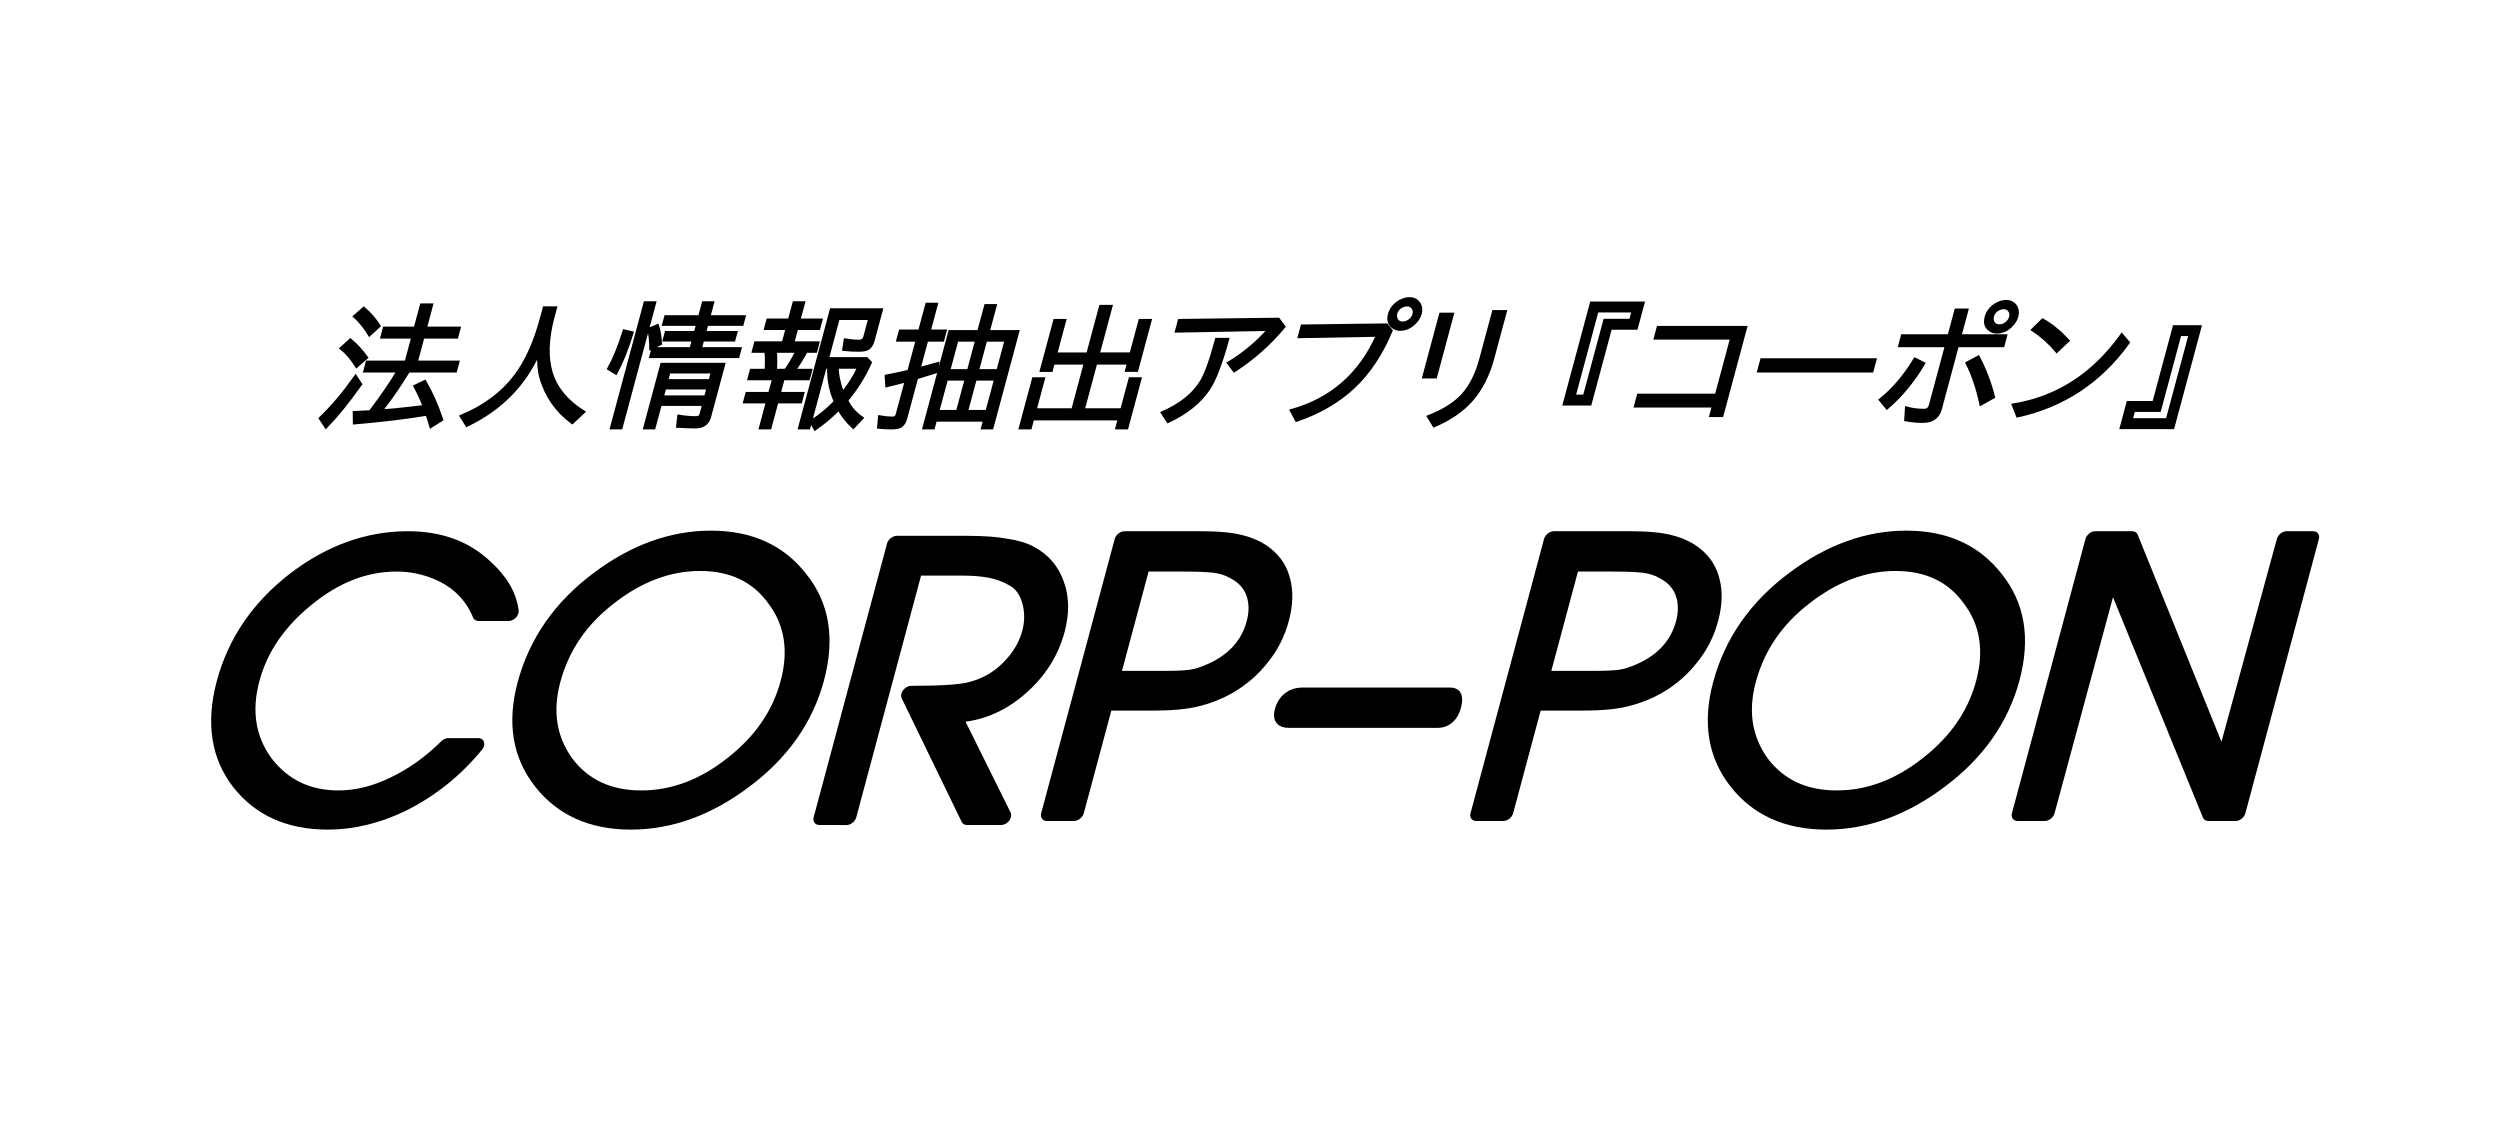
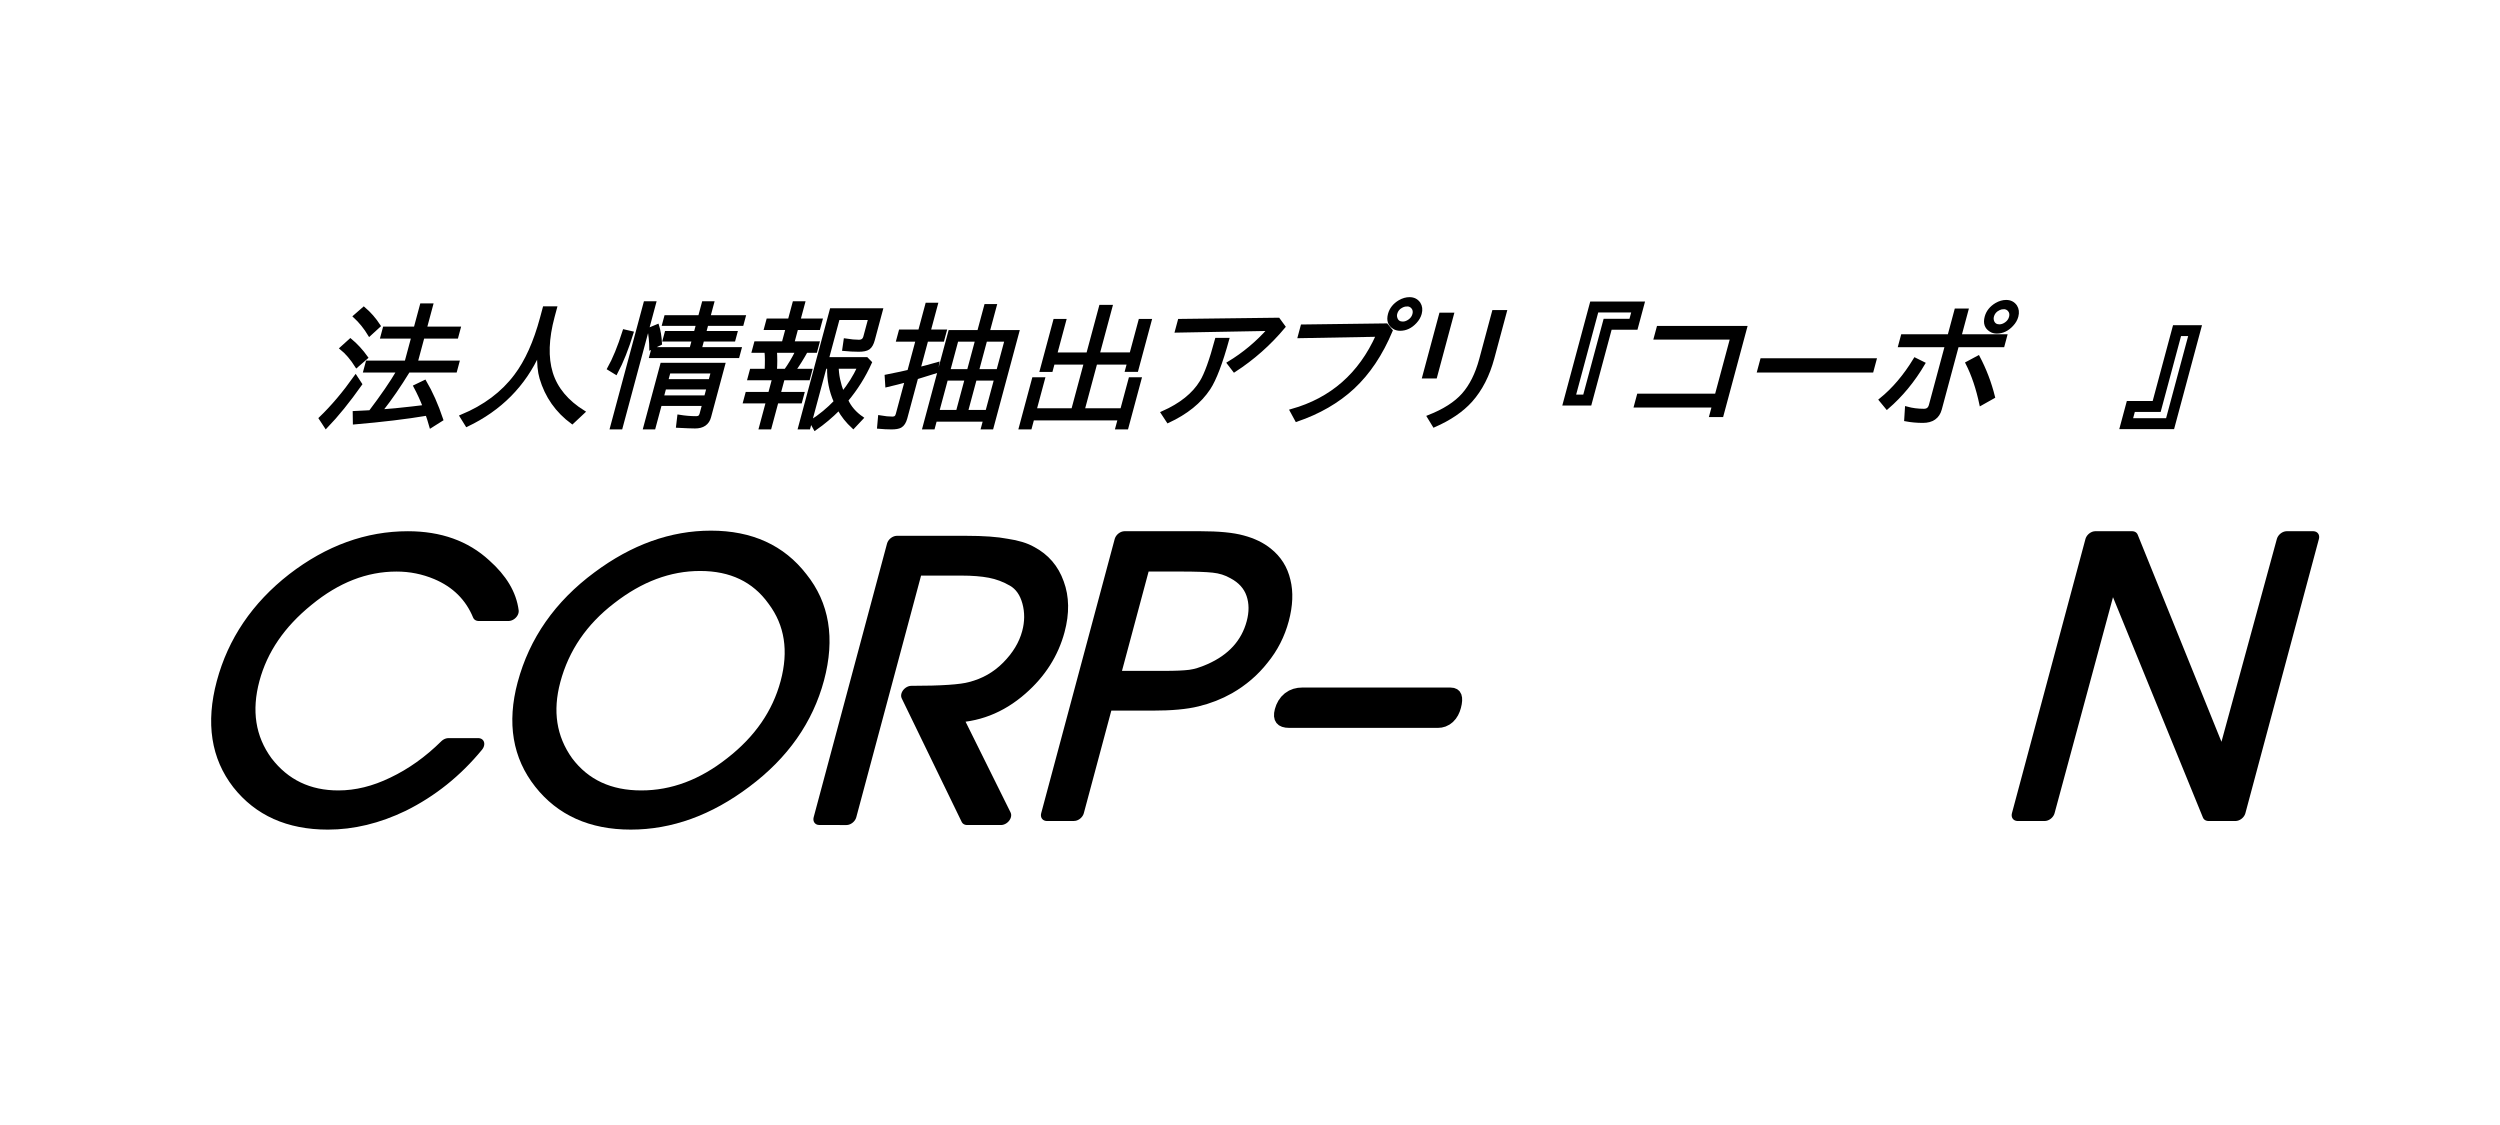
<svg xmlns="http://www.w3.org/2000/svg" xmlns:ns1="http://www.inkscape.org/namespaces/inkscape" xmlns:ns2="http://sodipodi.sourceforge.net/DTD/sodipodi-0.dtd" width="800" height="360" viewBox="0 0 211.667 95.25" version="1.1" id="svg5" ns1:version="1.1.2 (0a00cf5339, 2022-02-04)" ns2:docname="CORP-PON_02.svg">
  <ns2:namedview id="namedview7" pagecolor="#ffffff" bordercolor="#666666" borderopacity="1.0" ns1:pageshadow="2" ns1:pageopacity="0.0" ns1:pagecheckerboard="true" ns1:document-units="px" showgrid="false" width="800px" units="px" ns1:zoom="0.75098906" ns1:cx="270.3102" ns1:cy="242.34707" ns1:window-width="1920" ns1:window-height="1028" ns1:window-x="0" ns1:window-y="0" ns1:window-maximized="1" ns1:current-layer="layer1" height="360px" />
  <defs id="defs2">
    <rect x="68.057" y="49.569" width="662.355" height="57.488" id="rect88146" />
    <rect x="94.387" y="129.997" width="652.454" height="110.21" id="rect6128" />
  </defs>
  <g ns1:label="Layer 1" ns1:groupmode="layer" id="layer1">
    <g aria-label="CORP-PON" transform="matrix(0.567,0,-0.152,0.567,-11.115,-34.472)" id="text6126" style="font-size:74.667px;line-height:1.25;font-family:Mallanna;-inkscape-font-specification:Mallanna;white-space:pre;shape-inside:url(#rect6128);stroke:#000000;stroke-width:2.332;stroke-linejoin:round">
      <path d="m 132.407,172.184 h 4.463 q -3.09,5.579 -8.497,8.668 -4.806,2.661 -10.299,2.661 -8.668,0 -15.019,-6.008 -6.351,-6.093 -6.351,-15.019 0,-9.011 6.179,-15.105 6.265,-6.093 15.191,-6.093 7.038,0 12.616,4.12 4.549,3.261 6.008,6.952 h -4.463 q -2.918,-4.291 -7.896,-6.179 -3.175,-1.202 -6.351,-1.202 -7.123,0 -12.187,5.321 -5.064,5.235 -5.064,12.187 0,7.123 5.235,12.359 5.321,5.149 12.101,5.149 4.12,0 7.81,-2.06 3.776,-2.06 6.523,-5.75 z" id="path2337" />
      <path d="m 141.676,162.658 q 0,-9.355 6.694,-15.534 6.351,-5.922 14.933,-5.922 8.754,0 15.191,6.179 6.523,6.093 6.523,15.019 0,8.926 -6.523,15.019 -6.437,6.093 -15.191,6.093 -8.754,0 -15.191,-6.093 -6.437,-6.093 -6.437,-14.762 z m 4.034,0 q 0,6.952 5.149,12.187 5.235,5.149 12.444,5.149 7.209,0 12.359,-5.149 5.235,-5.149 5.235,-12.359 0,-7.209 -5.235,-12.359 -5.149,-5.235 -12.359,-5.235 -7.123,0 -12.359,5.149 -5.235,5.064 -5.235,12.616 z" id="path2339" />
      <path d="M 191.282,182.826 V 141.974 h 10.385 q 3.776,0 6.093,0.429 2.403,0.343 3.948,1.116 3.347,1.545 5.321,4.72 1.974,3.09 1.974,6.952 0,4.892 -3.09,8.411 -3.433,3.948 -9.183,3.948 l 11.672,15.277 h -5.064 l -13.903,-18.452 q 6.78,0 8.754,-0.601 3.175,-0.858 4.978,-3.347 1.802,-2.489 1.802,-5.407 0,-2.403 -1.202,-4.634 -1.202,-2.231 -3.09,-3.175 -1.888,-0.944 -3.776,-1.287 -1.888,-0.343 -4.377,-0.343 h -7.209 v 37.248 z" id="path2341" />
      <path d="m 225.096,182.225 v -40.938 h 11.329 q 4.034,0 6.351,0.601 2.403,0.601 4.205,1.802 2.489,1.631 3.776,4.205 1.287,2.489 1.287,5.664 0,3.175 -1.373,5.664 -1.287,2.489 -3.69,4.12 -1.802,1.202 -4.12,1.802 -2.231,0.601 -6.437,0.601 h -7.295 v 16.478 z m 4.034,-37.248 v 17.165 h 6.008 1.459 q 2.575,0 3.862,-0.172 1.287,-0.172 2.832,-0.944 2.403,-1.202 3.605,-3.09 1.202,-1.888 1.202,-4.377 0,-2.403 -1.202,-4.377 -1.202,-1.974 -3.605,-3.09 -1.545,-0.772 -3.261,-0.944 -1.631,-0.172 -4.892,-0.172 z" id="path2343" />
      <path d="m 280.023,164.631 q 1.202,0 1.202,1.888 0,1.802 -1.459,1.802 h -22.228 q -1.716,0 -1.716,-1.631 0,-2.06 2.06,-2.06 z" id="path2345" />
-       <path d="m 289.206,182.225 v -40.938 h 11.329 q 4.034,0 6.351,0.601 2.403,0.601 4.205,1.802 2.489,1.631 3.776,4.205 1.287,2.489 1.287,5.664 0,3.175 -1.373,5.664 -1.287,2.489 -3.69,4.12 -1.802,1.202 -4.12,1.802 -2.231,0.601 -6.437,0.601 h -7.295 v 16.478 z m 4.034,-37.248 v 17.165 h 6.008 1.459 q 2.575,0 3.862,-0.172 1.287,-0.172 2.832,-0.944 2.403,-1.202 3.605,-3.09 1.202,-1.888 1.202,-4.377 0,-2.403 -1.202,-4.377 -1.202,-1.974 -3.605,-3.09 -1.545,-0.772 -3.261,-0.944 -1.631,-0.172 -4.892,-0.172 z" id="path2347" />
-       <path d="m 320.189,162.658 q 0,-9.355 6.694,-15.534 6.351,-5.922 14.933,-5.922 8.754,0 15.191,6.179 6.523,6.093 6.523,15.019 0,8.926 -6.523,15.019 -6.437,6.093 -15.191,6.093 -8.754,0 -15.191,-6.093 -6.437,-6.093 -6.437,-14.762 z m 4.034,0 q 0,6.952 5.149,12.187 5.235,5.149 12.444,5.149 7.209,0 12.359,-5.149 5.235,-5.149 5.235,-12.359 0,-7.209 -5.235,-12.359 -5.149,-5.235 -12.359,-5.235 -7.123,0 -12.359,5.149 -5.235,5.064 -5.235,12.616 z" id="path2349" />
      <path d="m 370.052,182.225 v -40.938 h 5.493 l 22.915,34.072 0.172,-34.072 h 3.948 v 40.938 h -4.034 l -24.374,-36.046 -0.086,36.046 z" id="path2351" />
    </g>
    <g aria-label="法人情報抽出アプリ 『コーポン』" transform="matrix(0.294,0,-0.079,0.294,13.523,9.013)" id="text88144" style="font-size:40px;line-height:1.25;font-family:'Noto Sans Mono';-inkscape-font-specification:'Noto Sans Mono';white-space:pre;shape-inside:url(#rect88146);stroke:#000000;stroke-width:0.901">
      <path d="m 92.139,76.17 -0.039,0.195 q -2.168,6.309 -4.609,10.996 l -0.195,0.332 q 3.672,-0.254 8.535,-0.84 l 3.633,-0.449 q -1.895,-2.91 -4.277,-5.879 l 2.363,-1.309 q 4.082,4.746 7.871,11.035 l -2.52,1.914 q -1.367,-2.48 -2.07,-3.555 -8.379,1.484 -20.254,2.52 l -0.84,-2.969 q 1.738,-0.059 4.453,-0.234 3.398,-6.953 4.902,-11.758 h -9.551 v -2.52 h 11.191 v -7.246 h -8.906 v -2.559 h 8.906 v -6.68 h 2.93 v 6.68 h 9.727 v 2.559 h -9.727 v 7.246 H 105.654 v 2.52 z M 70.381,89.725 q 3.809,-4.941 6.875,-11.914 l 2.09,2.266 q -3.203,7.324 -6.602,12.207 z m 6.484,-14.922 q -2.988,-3.34 -5.879,-5.234 l 1.914,-2.285 q 3.125,2.109 6.074,5.117 z m 1.27,-9.082 q -2.656,-3.066 -5.762,-5.352 l 1.934,-2.207 q 3.145,2.168 5.84,5.117 z" id="path874" />
      <path d="m 129.561,58.006 v 2.637 q 0,9.551 3.828,16.211 3.867,6.699 12.324,11.191 l -2.363,2.969 q -8.027,-4.922 -12.52,-12.891 -1.543,-2.734 -2.598,-7.148 -2.52,14.004 -15.039,20.84 l -2.363,-2.656 q 8.848,-4.141 12.48,-11.719 3.008,-6.172 3.008,-16.641 v -2.793 z" id="path876" />
      <path d="m 171.748,60.564 v -4.004 h 2.676 v 4.004 h 10.156 v 2.168 h -10.156 v 2.383 h 9.004 v 2.129 h -9.004 v 2.52 h 11.445 v 2.246 h -25.098 v -2.246 h 10.977 v -2.52 h -8.398 v -2.129 h 8.398 v -2.383 h -9.766 v -2.168 z m 10.625,13.711 v 15.254 q 0,2.754 -3.281,2.754 -1.387,0 -5.195,-0.195 l -0.43,-2.852 q 2.617,0.41 5,0.41 1.23,0 1.23,-1.172 V 85.799 H 167.217 v 6.758 h -2.676 v -18.281 z m -15.156,2.168 v 2.539 h 12.48 v -2.539 z m 0,4.609 v 2.617 h 12.48 v -2.617 z m -17.637,-5.605 q 1.211,-4.102 1.523,-10.762 l 2.441,0.527 q -0.254,6.895 -1.484,11.543 z m 10.605,-5.762 q -0.898,-3.203 -2.051,-5.566 l 2.129,-0.996 q 1.367,2.324 2.285,5.234 z m -5.215,-13.125 h 2.754 v 35.996 h -2.754 z" id="path878" />
      <path d="m 205.166,70.486 q -0.879,3.086 -1.953,5.508 h 4.688 v 2.402 h -7.285 v 4.277 h 6.797 v 2.402 h -6.797 v 7.48 h -2.754 v -7.48 h -6.562 v -2.402 h 6.562 v -4.277 h -7.09 v -2.402 h 4.316 q -0.82,-3.73 -1.523,-5.508 h -3.672 v -2.402 h 7.969 v -4.16 h -6.211 v -2.402 h 6.211 v -4.961 h 2.754 v 4.961 h 6.348 v 2.402 h -6.348 v 4.16 h 7.246 v 2.402 z m -2.754,0 h -6.191 q 0.996,2.969 1.484,5.508 h 2.91 q 1.133,-2.52 1.797,-5.508 z m 21.152,-11.914 v 8.75 q 0,1.699 -0.684,2.305 -0.684,0.566 -2.598,0.566 -2.031,0 -4.473,-0.234 l -0.332,-2.676 q 2.344,0.352 3.926,0.352 1.484,0 1.484,-1.426 v -5.156 h -9.082 v 11.582 h 11.191 l 1.484,1.191 q -1.074,5.938 -3.906,10.898 2.109,2.949 5.781,5.078 l -1.719,2.559 q -3.359,-2.48 -5.586,-5.254 -2.344,3.242 -5.293,5.762 l -1.797,-2.188 q 3.086,-2.363 5.449,-5.762 -3.301,-4.629 -4.57,-9.844 h -1.035 v 17.48 h -2.676 V 58.572 Z m -8.32,16.504 q 0.957,3.477 3.555,7.48 1.914,-3.516 2.695,-7.48 z" id="path880" />
      <path d="m 236.221,64.686 v -7.715 h 2.754 v 7.715 h 4.609 v 2.598 h -4.609 v 8.203 q 1.562,-0.391 4.961,-1.445 l 0.234,2.363 q -3.633,1.25 -5.195,1.758 v 11.68 q 0,1.738 -0.84,2.285 -0.684,0.43 -2.441,0.43 -1.621,0 -3.828,-0.195 l -0.527,-2.949 q 2.109,0.352 3.672,0.352 1.211,0 1.211,-1.191 v -9.57 q -2.246,0.664 -5.195,1.406 l -0.918,-2.773 q 4.375,-0.918 6.113,-1.387 v -8.965 h -5.586 v -2.598 z m 17.051,0.156 v -7.48 h 2.754 v 7.48 h 8.516 v 27.715 h -2.715 v -2.227 h -14.16 v 2.227 h -2.715 V 64.842 Z m -5.605,2.441 v 8.809 h 5.684 v -8.809 z m 0,11.211 v 9.355 h 5.684 v -9.355 z m 8.281,-11.211 v 8.809 h 5.879 v -8.809 z m 0,11.211 v 9.355 h 5.879 v -9.355 z" id="path882" />
      <path d="m 289.424,71.287 h 9.434 v -9.648 h 2.93 v 14.355 h -2.93 v -2.109 h -9.434 v 13.477 h 11.094 v -8.926 h 2.871 v 14.121 h -2.871 v -2.598 h -24.941 v 2.598 h -2.871 V 78.436 h 2.871 v 8.926 h 10.84 V 73.885 h -9.238 v 2.109 h -2.871 V 61.639 h 2.871 v 9.648 h 9.238 V 57.596 h 3.008 z" id="path884" />
      <path d="m 338.545,61.287 2.246,2.246 q -4.16,7.344 -10.801,12.559 l -2.324,-2.246 q 5.449,-3.945 8.965,-9.648 l -26.445,0.488 v -3.047 z m -26.074,26.875 q 6.895,-3.477 8.75,-8.945 1.133,-3.184 1.133,-12.129 h 3.223 q -0.059,10.293 -1.582,14.199 -2.266,5.781 -9.16,9.434 z" id="path886" />
      <path d="m 370.107,62.928 1.875,1.719 q -1.504,10.117 -6.523,16.348 -4.922,6.074 -13.711,9.375 l -2.285,-2.812 q 15.918,-4.863 18.926,-21.68 l -22.402,0.41 v -3.047 z m 4.57,-7.559 q 1.816,0 3.203,1.445 1.152,1.27 1.152,2.949 0,1.27 -0.723,2.363 -1.328,2.031 -3.73,2.031 -1.074,0 -1.992,-0.527 -2.363,-1.27 -2.363,-3.906 0,-2.227 1.875,-3.555 1.172,-0.801 2.578,-0.801 z m -0.039,1.758 q -0.605,0 -1.25,0.312 -1.406,0.742 -1.406,2.324 0,0.703 0.449,1.406 0.762,1.23 2.207,1.23 0.957,0 1.758,-0.684 0.879,-0.762 0.879,-1.953 0,-1.191 -0.918,-1.992 -0.762,-0.645 -1.719,-0.645 z" id="path888" />
      <path d="m 384.951,59.842 h 3.398 v 18.047 h -3.398 z m 15.039,-0.762 h 3.398 v 13.477 q 0,7.441 -2.988,12.246 -2.656,4.219 -8.613,7.168 l -2.363,-2.695 q 5.879,-2.598 8.203,-6.348 2.363,-3.828 2.363,-10.215 z" id="path890" />
      <path d="m 427.51,56.639 h 14.883 v 7.207 h -7.441 v 21.836 h -7.441 z m 2.246,2.246 v 24.551 h 2.949 V 61.6 h 7.441 v -2.715 z" id="path892" />
      <path d="m 448.623,63.65 h 25.195 v 25.352 h -3.203 v -2.754 h -22.441 v -3.086 h 22.441 V 66.697 h -21.992 z" id="path894" />
      <path d="m 480.947,72.967 h 32.637 v 3.203 h -32.637 z" id="path896" />
      <path d="m 533.037,58.65 h 3.164 v 7.402 h 13.145 v 2.832 h -13.145 v 18.398 q 0,3.398 -3.965,3.398 -2.598,0 -5.156,-0.469 l -0.684,-3.32 q 2.441,0.625 5.039,0.625 1.602,0 1.602,-1.602 v -17.031 h -13.438 v -2.832 h 13.438 z m 13.672,-2.48 q 1.816,0 3.203,1.445 1.152,1.27 1.152,2.949 0,1.289 -0.723,2.363 -1.309,2.031 -3.711,2.031 -1.074,0 -1.992,-0.527 -2.363,-1.27 -2.363,-3.906 0,-2.227 1.875,-3.555 1.172,-0.801 2.559,-0.801 z m -0.039,1.758 q -0.605,0 -1.23,0.312 -1.406,0.742 -1.406,2.324 0,0.703 0.43,1.406 0.781,1.23 2.207,1.23 0.957,0 1.758,-0.684 0.879,-0.762 0.879,-1.953 0,-1.191 -0.918,-1.992 -0.742,-0.645 -1.719,-0.645 z m -28.438,26.484 q 4.336,-4.473 6.758,-11.602 l 2.891,1.27 q -2.363,7.461 -7.051,12.715 z m 29.316,1.309 q -3.301,-6.895 -7.188,-11.875 l 2.676,-1.68 q 4.395,5.508 7.52,11.562 z" id="path898" />
-       <path d="m 565.342,70.486 q -3.926,-3.574 -8.672,-6.25 l 2.031,-2.715 q 4.258,2.07 8.965,5.996 z m -8.398,15.469 q 18.027,-3.105 25.723,-20.117 l 2.52,2.246 q -7.539,16.719 -26.152,21.035 z" id="path900" />
      <path d="m 597.178,63.436 h 7.441 v 29.043 h -14.883 v -7.207 h 7.441 z m 2.246,2.246 v 21.836 h -7.441 v 2.715 h 10.391 V 65.682 Z" id="path902" />
    </g>
  </g>
</svg>